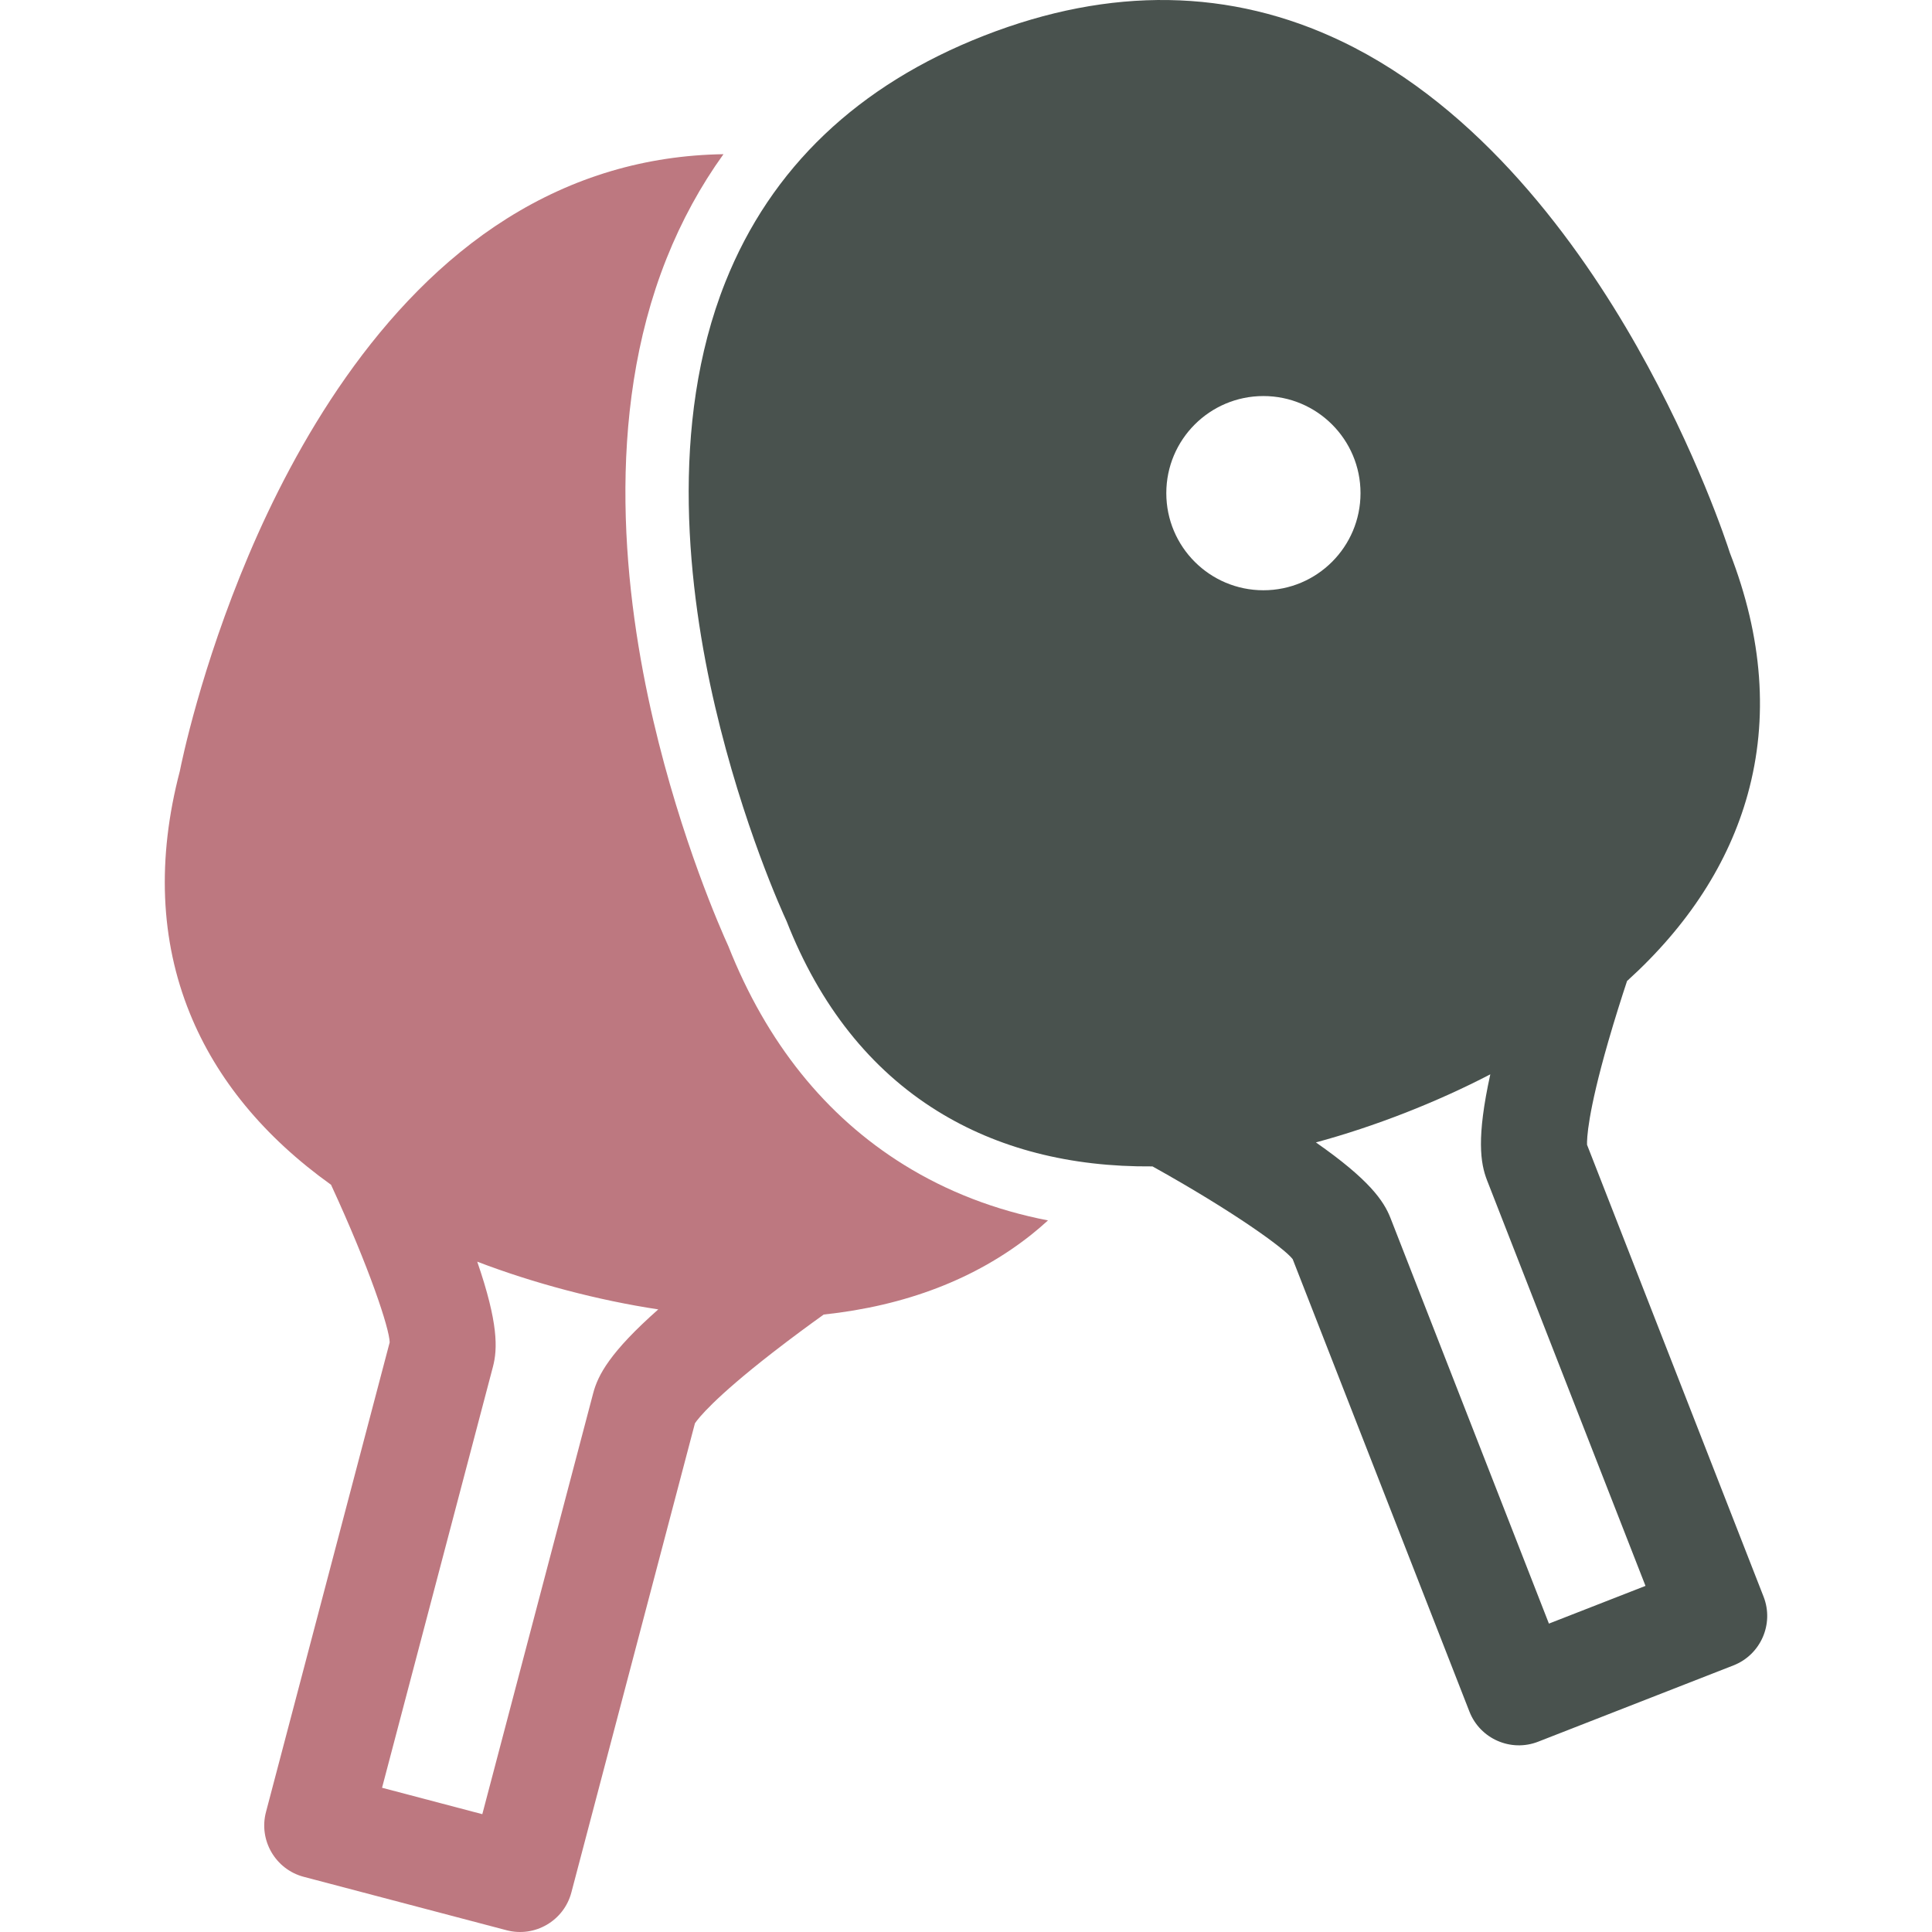
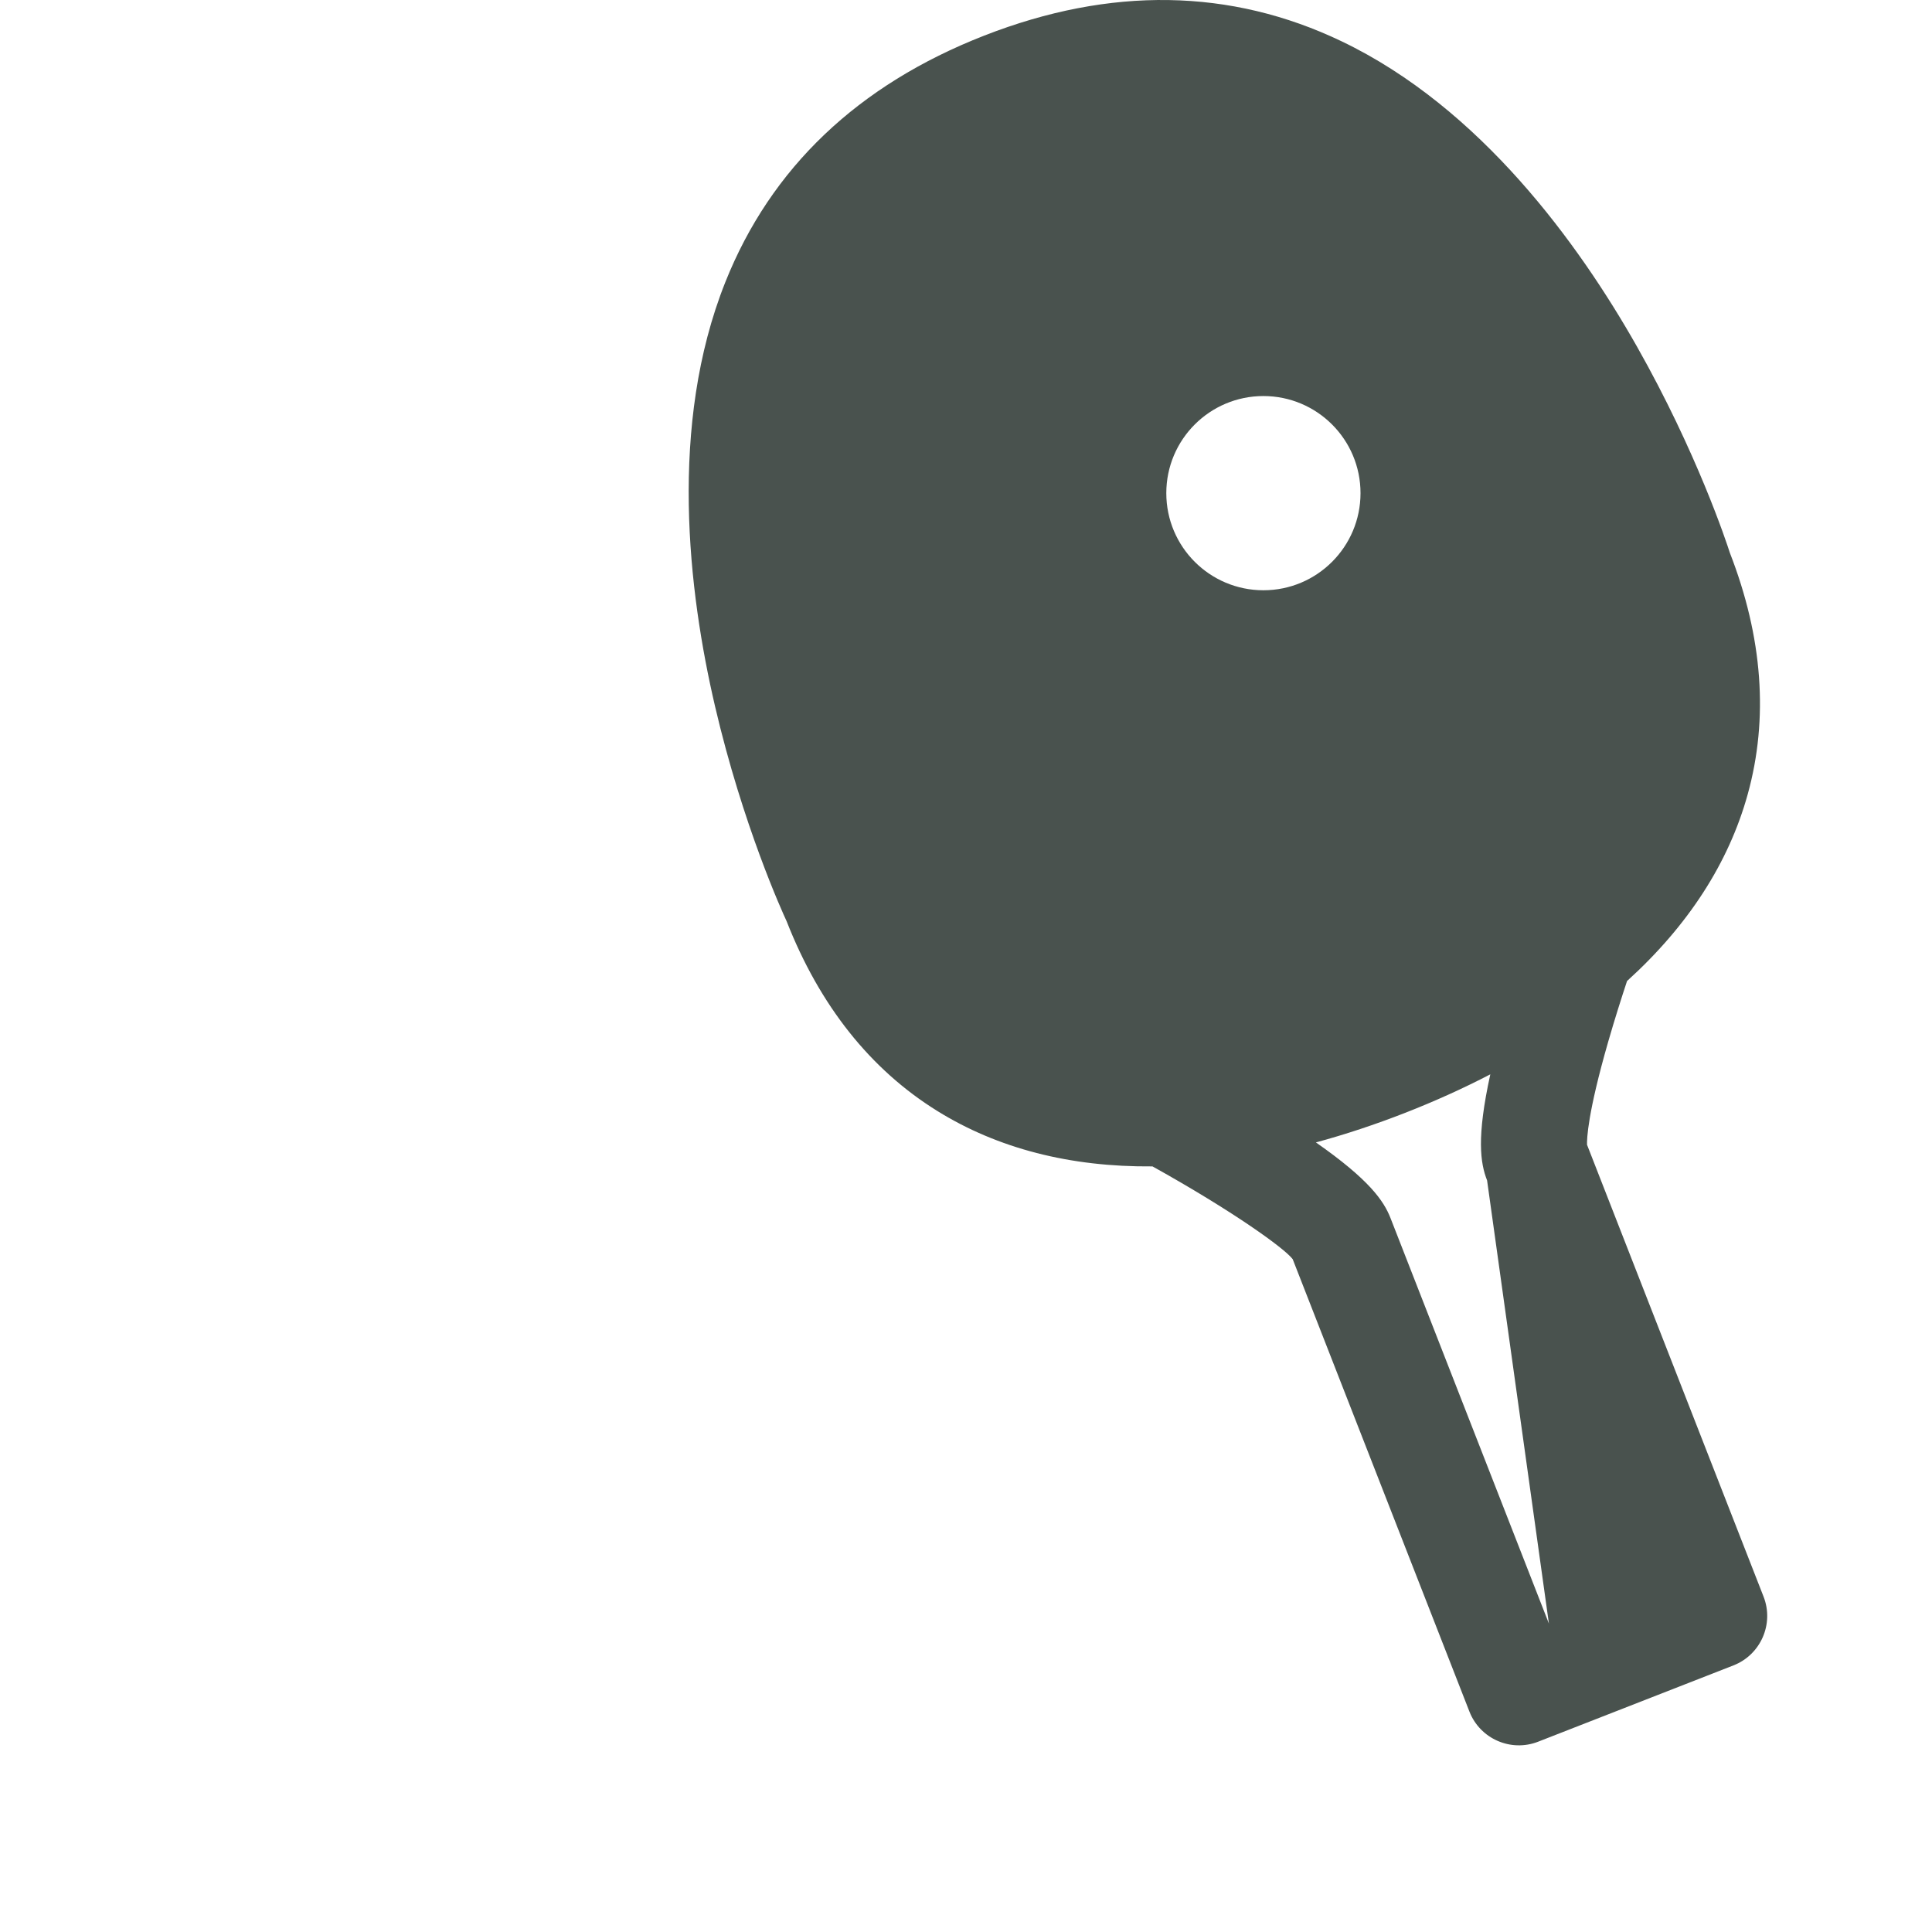
<svg xmlns="http://www.w3.org/2000/svg" xmlns:ns1="http://www.inkscape.org/namespaces/inkscape" xmlns:ns2="http://sodipodi.sourceforge.net/DTD/sodipodi-0.dtd" version="1.1" id="Capa_1" x="0px" y="0px" viewBox="0 0 440 440" style="enable-background:new 0 0 440 440;" xml:space="preserve" ns1:version="0.91 r13725" ns2:docname="img12.svg">
  <defs id="defs44" />
  <ns2:namedview pagecolor="#ffffff" bordercolor="#666666" borderopacity="1" objecttolerance="10" gridtolerance="10" guidetolerance="10" ns1:pageopacity="0" ns1:pageshadow="2" ns1:window-width="726" ns1:window-height="480" id="namedview42" showgrid="false" ns1:zoom="0.53636364" ns1:cx="220" ns1:cy="220" ns1:window-x="0" ns1:window-y="0" ns1:window-maximized="0" ns1:current-layer="Layer_1_85_" />
  <g id="Layer_1_85_">
-     <path d="m 165.877,215.476 c -1.715,-3.751 -10.725,-24.116 -17.08,-51.345 -6.563,-28.114 -11.37,-69.195 2.995,-105.232 3.438,-8.623 7.773,-16.553 12.974,-23.783 -17.712,0.269 -34.225,5.158 -49.334,14.661 -29.668,18.659 -48.357,51.999 -58.813,76.685 -10.854,25.63 -15.224,46.934 -15.666,49.166 -5.229,19.961 -4.464,38.505 2.272,55.117 6.085,15.012 16.906,28.153 32.168,39.08 8.746,18.914 13.293,32.731 13.355,35.884 L 60.574,412.68 c -1.695,6.439 2.164,13.06 8.604,14.754 l 46.191,12.166 c 6.439,1.697 13.06,-2.161 14.756,-8.604 l 28.142,-106.85 c 0.73,-1.082 4.271,-5.674 17.7,-16.109 4.32,-3.358 8.559,-6.459 11.632,-8.659 18.666,-1.991 34.556,-8.101 47.247,-18.167 1.316,-1.043 2.583,-2.143 3.826,-3.268 -11.978,-2.325 -22.965,-6.556 -32.827,-12.679 -17.824,-11.066 -31.269,-27.816 -39.968,-49.788 z m -30.785,101.82 -25.249,95.87 -22.834,-6.016 25.251,-95.867 c 1.071,-4.069 1.259,-9.916 -3.572,-23.945 6.462,2.469 13.28,4.655 20.37,6.521 7.063,1.86 14.045,3.313 20.859,4.347 -11.023,9.76 -13.741,14.972 -14.825,19.09 z" id="path8" ns1:connector-curvature="0" style="fill:#bd7880;fill-opacity:1" />
-     <path d="M 401.643,363.635 361.438,260.714 c -0.049,-1.302 0.109,-7.101 4.812,-23.444 1.514,-5.259 3.112,-10.259 4.299,-13.849 13.912,-12.604 23.151,-26.902 27.476,-42.511 4.789,-17.276 3.421,-35.783 -4.062,-55.013 -0.692,-2.168 -7.478,-22.83 -21.199,-47.046 C 359.547,55.527 337.16,24.547 305.552,9.412 280.289,-2.685 252.902,-3.123 224.153,8.108 c -28.75,11.231 -48.587,30.115 -58.96,56.134 -12.979,32.553 -8.442,70.506 -2.349,96.611 6.327,27.106 15.346,46.895 16.306,48.958 7.531,19.21 19.074,33.745 34.304,43.2 13.763,8.545 30.247,12.791 49.02,12.63 18.209,10.131 30.021,18.617 31.929,21.129 l 40.25,103.034 c 2.424,6.204 9.442,9.279 15.646,6.858 l 44.49,-17.383 c 6.202,-2.424 9.277,-9.44 6.854,-15.644 z M 287.734,134.428 c -12.215,0 -22.116,-9.903 -22.116,-22.116 0,-12.215 9.901,-22.115 22.116,-22.115 12.213,0 22.115,9.9 22.115,22.115 0.001,12.212 -9.902,22.116 -22.115,22.116 z m 65.021,235.338 -36.071,-92.343 c -1.529,-3.918 -4.825,-8.753 -16.995,-17.245 6.679,-1.811 13.474,-4.063 20.304,-6.727 6.806,-2.662 13.3,-5.598 19.415,-8.779 -3.156,14.381 -2.282,20.196 -0.732,24.162 l 36.074,92.34 -21.995,8.592 z" id="path10" ns1:connector-curvature="0" style="fill:#49524e;fill-opacity:1" />
+     <path d="M 401.643,363.635 361.438,260.714 c -0.049,-1.302 0.109,-7.101 4.812,-23.444 1.514,-5.259 3.112,-10.259 4.299,-13.849 13.912,-12.604 23.151,-26.902 27.476,-42.511 4.789,-17.276 3.421,-35.783 -4.062,-55.013 -0.692,-2.168 -7.478,-22.83 -21.199,-47.046 C 359.547,55.527 337.16,24.547 305.552,9.412 280.289,-2.685 252.902,-3.123 224.153,8.108 c -28.75,11.231 -48.587,30.115 -58.96,56.134 -12.979,32.553 -8.442,70.506 -2.349,96.611 6.327,27.106 15.346,46.895 16.306,48.958 7.531,19.21 19.074,33.745 34.304,43.2 13.763,8.545 30.247,12.791 49.02,12.63 18.209,10.131 30.021,18.617 31.929,21.129 l 40.25,103.034 c 2.424,6.204 9.442,9.279 15.646,6.858 l 44.49,-17.383 c 6.202,-2.424 9.277,-9.44 6.854,-15.644 z M 287.734,134.428 c -12.215,0 -22.116,-9.903 -22.116,-22.116 0,-12.215 9.901,-22.115 22.116,-22.115 12.213,0 22.115,9.9 22.115,22.115 0.001,12.212 -9.902,22.116 -22.115,22.116 z m 65.021,235.338 -36.071,-92.343 c -1.529,-3.918 -4.825,-8.753 -16.995,-17.245 6.679,-1.811 13.474,-4.063 20.304,-6.727 6.806,-2.662 13.3,-5.598 19.415,-8.779 -3.156,14.381 -2.282,20.196 -0.732,24.162 z" id="path10" ns1:connector-curvature="0" style="fill:#49524e;fill-opacity:1" />
  </g>
  <g id="g12" />
  <g id="g14" />
  <g id="g16" />
  <g id="g18" />
  <g id="g20" />
  <g id="g22" />
  <g id="g24" />
  <g id="g26" />
  <g id="g28" />
  <g id="g30" />
  <g id="g32" />
  <g id="g34" />
  <g id="g36" />
  <g id="g38" />
  <g id="g40" />
</svg>